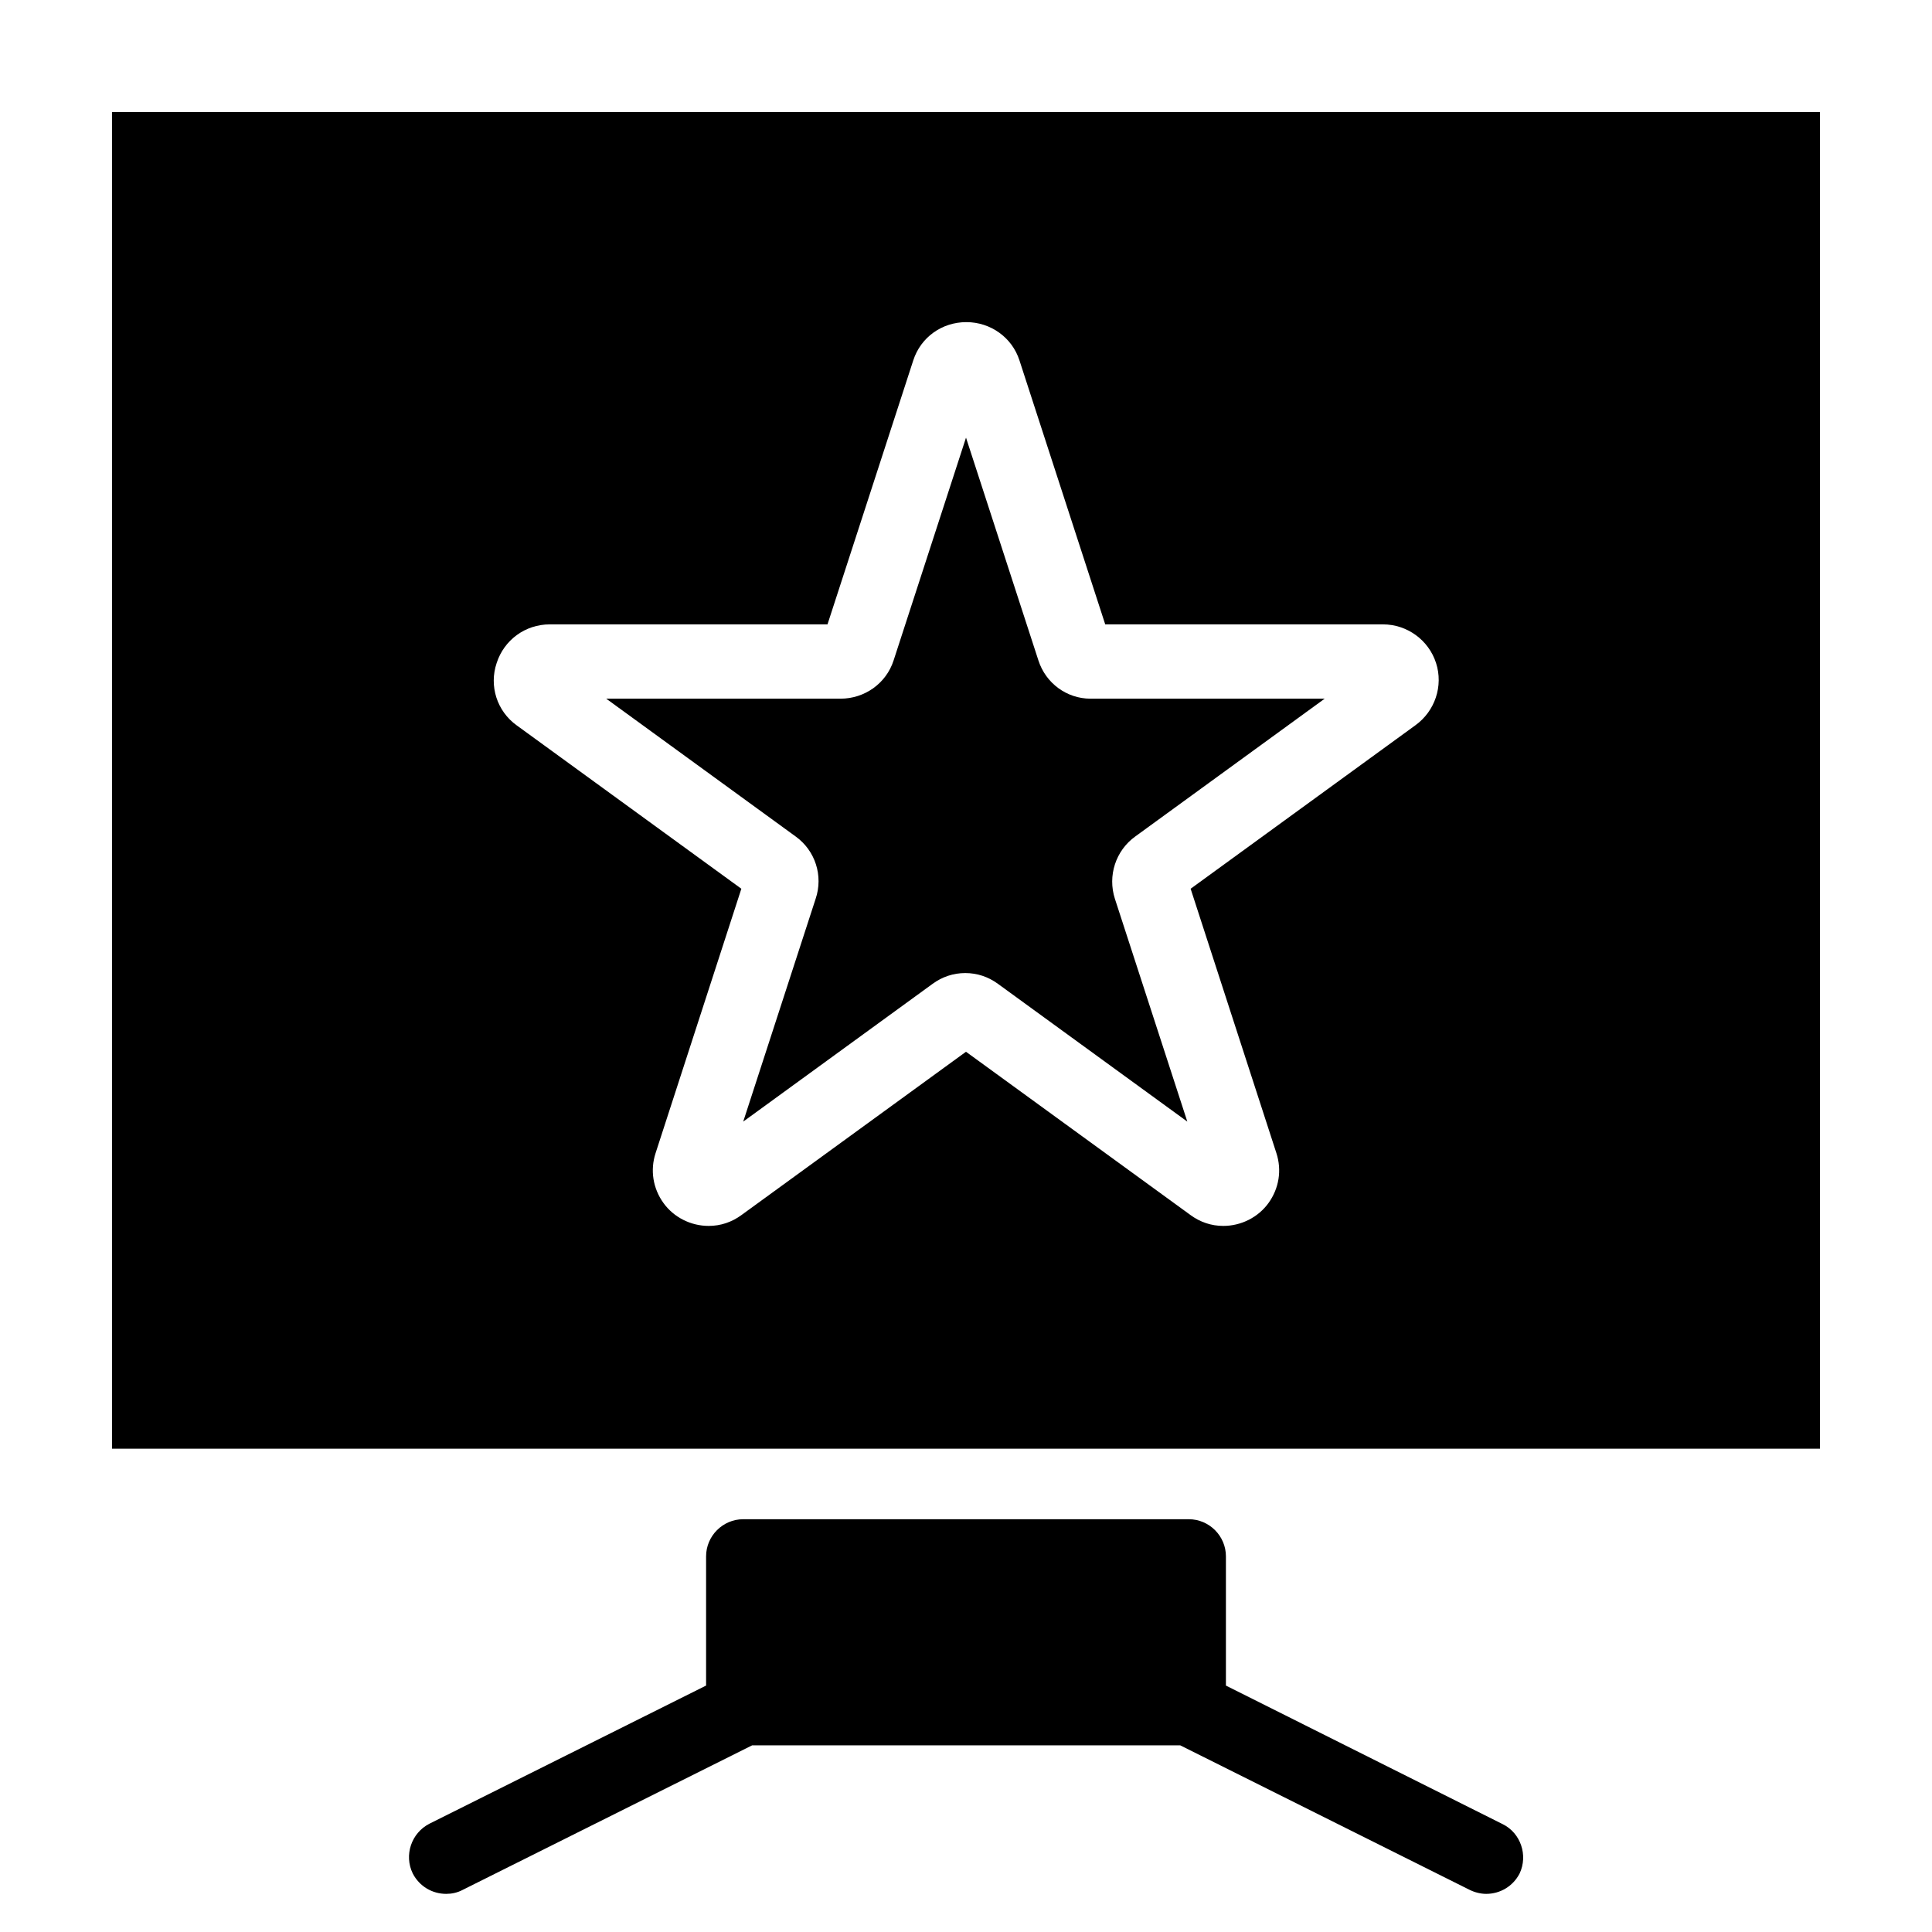
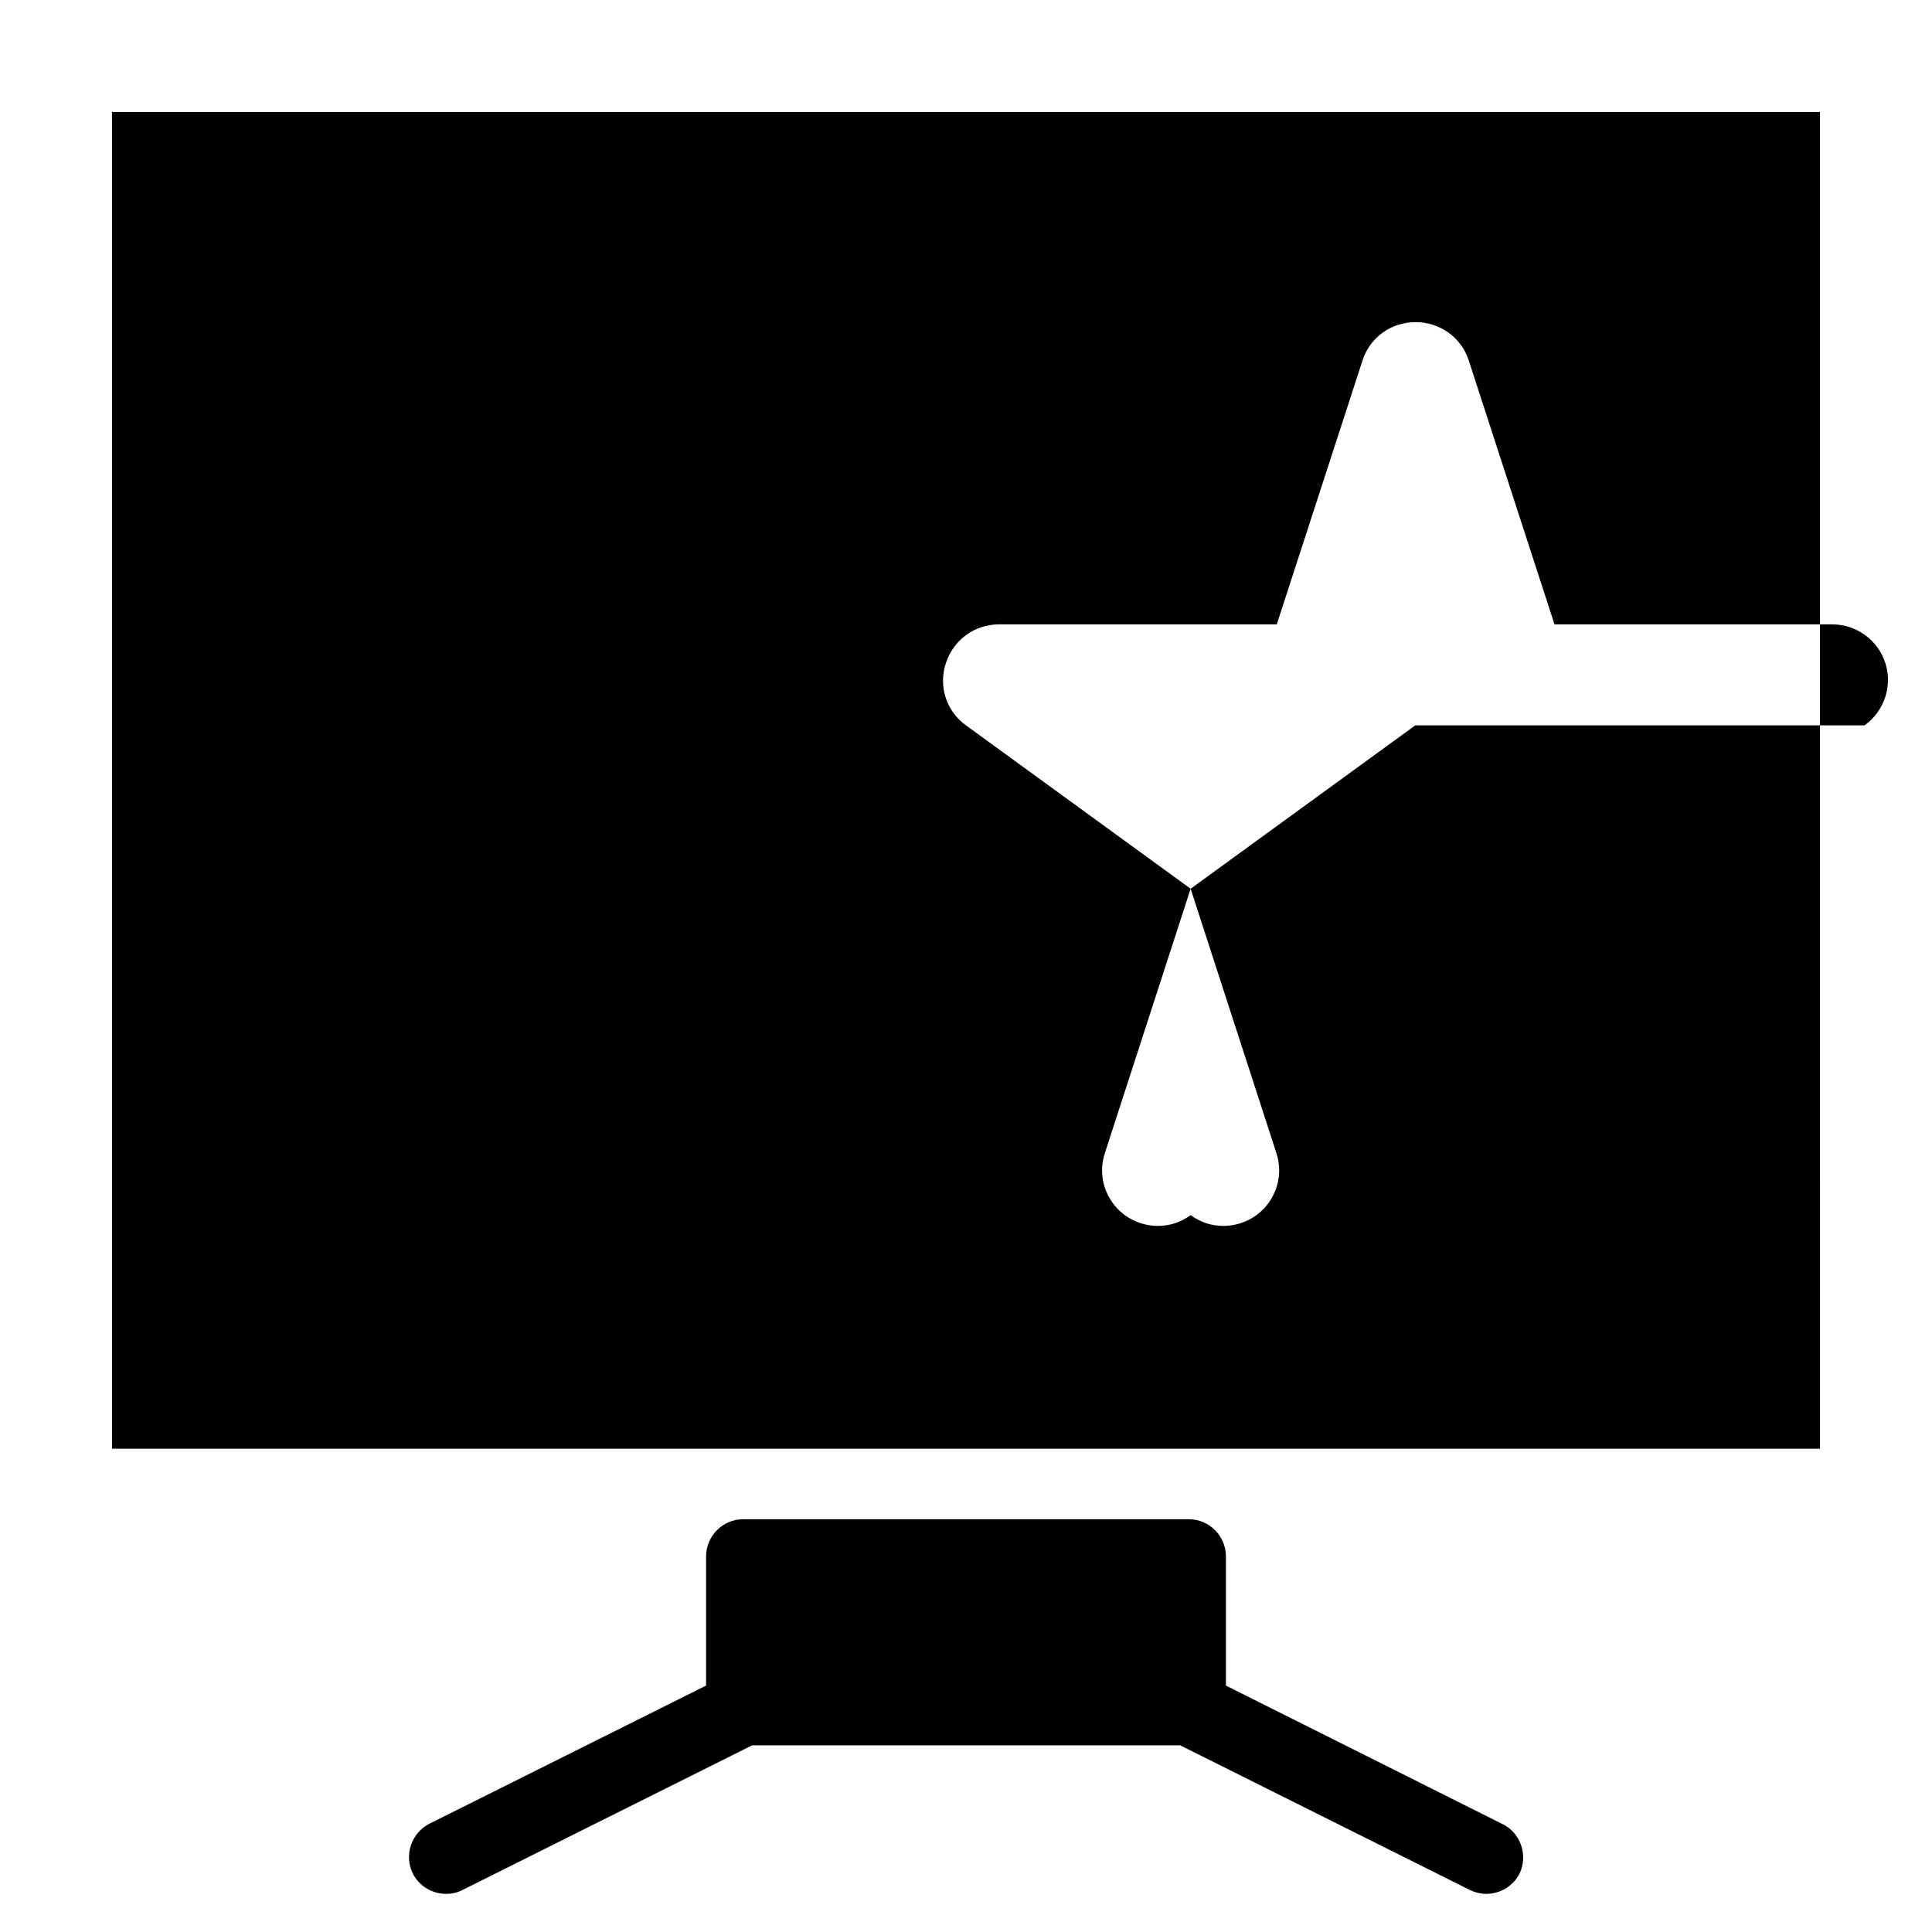
<svg xmlns="http://www.w3.org/2000/svg" fill="#000000" width="800px" height="800px" version="1.1" viewBox="144 144 512 512">
  <g>
-     <path d="m173.68 173.68v354.24h452.64l-0.004-354.24zm345.38 162.55-59.531 43.297 22.73 70.062c1.477 4.527 0.688 9.348-2.066 13.188-2.754 3.836-7.281 6.102-12.004 6.102-3.148 0-6.102-0.984-8.66-2.856l-59.531-43.297-59.531 43.297c-2.559 1.871-5.512 2.856-8.66 2.856-4.723 0-9.25-2.262-12.004-6.102-2.754-3.836-3.543-8.66-2.066-13.188l22.73-70.062-59.531-43.297c-5.215-3.738-7.379-10.43-5.312-16.531 1.969-6.102 7.578-10.234 14.07-10.234h73.602l22.73-69.961c1.969-6.102 7.578-10.137 14.07-10.137 6.394 0 12.102 4.035 14.07 10.137l22.73 69.961h73.602c6.394 0 12.102 4.133 14.07 10.234 1.973 6.102-0.293 12.793-5.508 16.531z" />
-     <path d="m419.19 319.02-19.188-59.039-19.188 59.039c-1.969 6.102-7.676 10.137-14.07 10.137h-62.09l50.184 36.508c5.215 3.738 7.379 10.43 5.312 16.531l-19.188 59.039 50.184-36.508c2.559-1.871 5.512-2.856 8.66-2.856 3.148 0 6.102 0.984 8.66 2.856l50.184 36.508-19.188-59.039c-1.969-6.102 0.195-12.793 5.41-16.531l50.184-36.508h-62.09c-6.203-0.004-11.809-4.035-13.777-10.137z" />
+     <path d="m173.68 173.68v354.24h452.64l-0.004-354.24zm345.38 162.55-59.531 43.297 22.73 70.062c1.477 4.527 0.688 9.348-2.066 13.188-2.754 3.836-7.281 6.102-12.004 6.102-3.148 0-6.102-0.984-8.66-2.856c-2.559 1.871-5.512 2.856-8.66 2.856-4.723 0-9.25-2.262-12.004-6.102-2.754-3.836-3.543-8.66-2.066-13.188l22.73-70.062-59.531-43.297c-5.215-3.738-7.379-10.43-5.312-16.531 1.969-6.102 7.578-10.234 14.07-10.234h73.602l22.73-69.961c1.969-6.102 7.578-10.137 14.07-10.137 6.394 0 12.102 4.035 14.07 10.137l22.73 69.961h73.602c6.394 0 12.102 4.133 14.07 10.234 1.973 6.102-0.293 12.793-5.508 16.531z" />
    <path d="m542.19 627.4-73.309-36.703v-34.246c0-5.41-4.43-9.84-9.84-9.84h-118.08c-5.41 0-9.84 4.43-9.84 9.84v34.242l-73.309 36.605c-4.82 2.461-6.789 8.363-4.43 13.188 1.77 3.445 5.215 5.41 8.855 5.41 1.477 0 2.953-0.297 4.43-1.082l76.652-38.277h113.46l76.652 38.277c1.379 0.688 2.953 1.082 4.43 1.082 3.641 0 7.086-1.969 8.855-5.41 2.266-4.82 0.297-10.727-4.523-13.086z" />
  </g>
</svg>